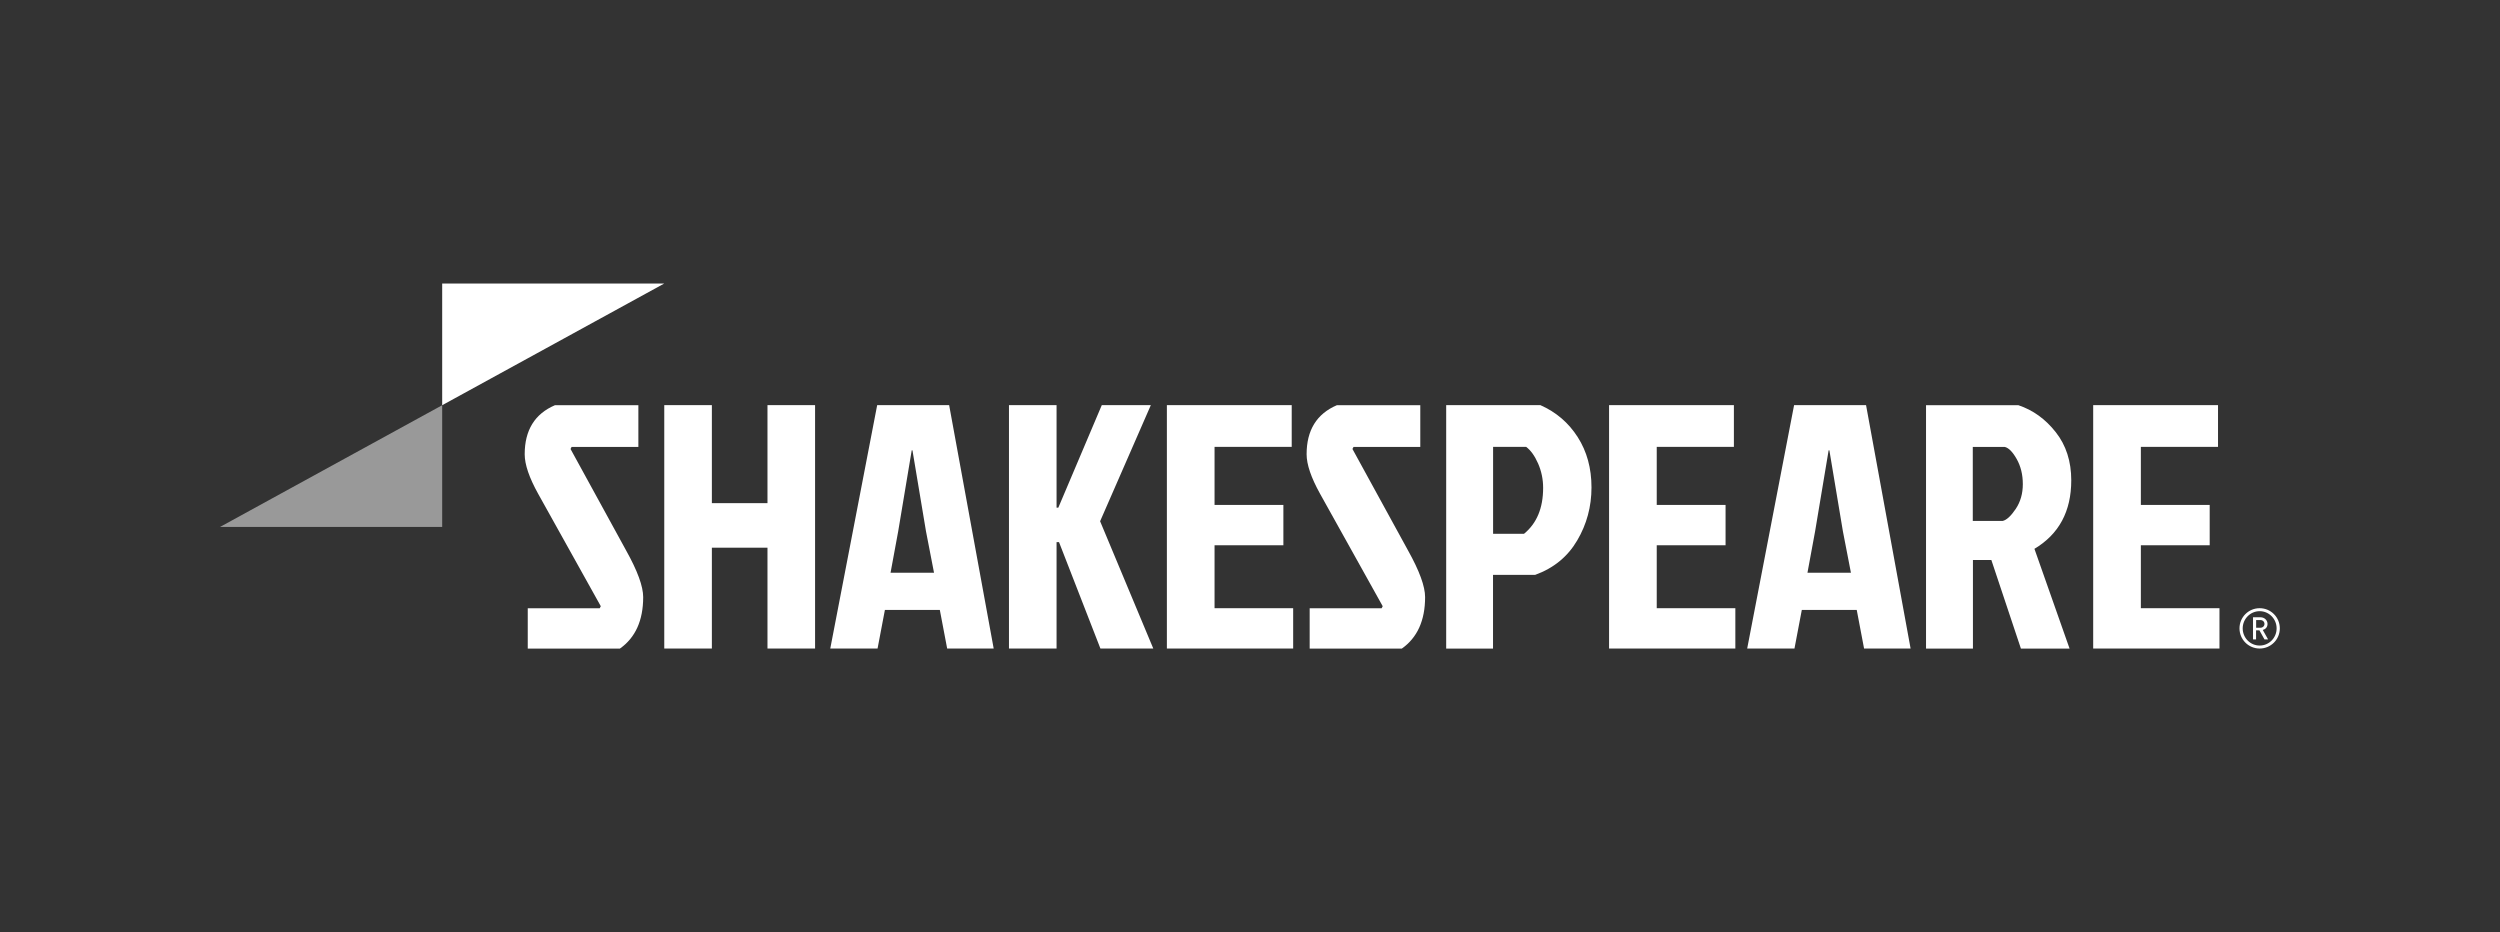
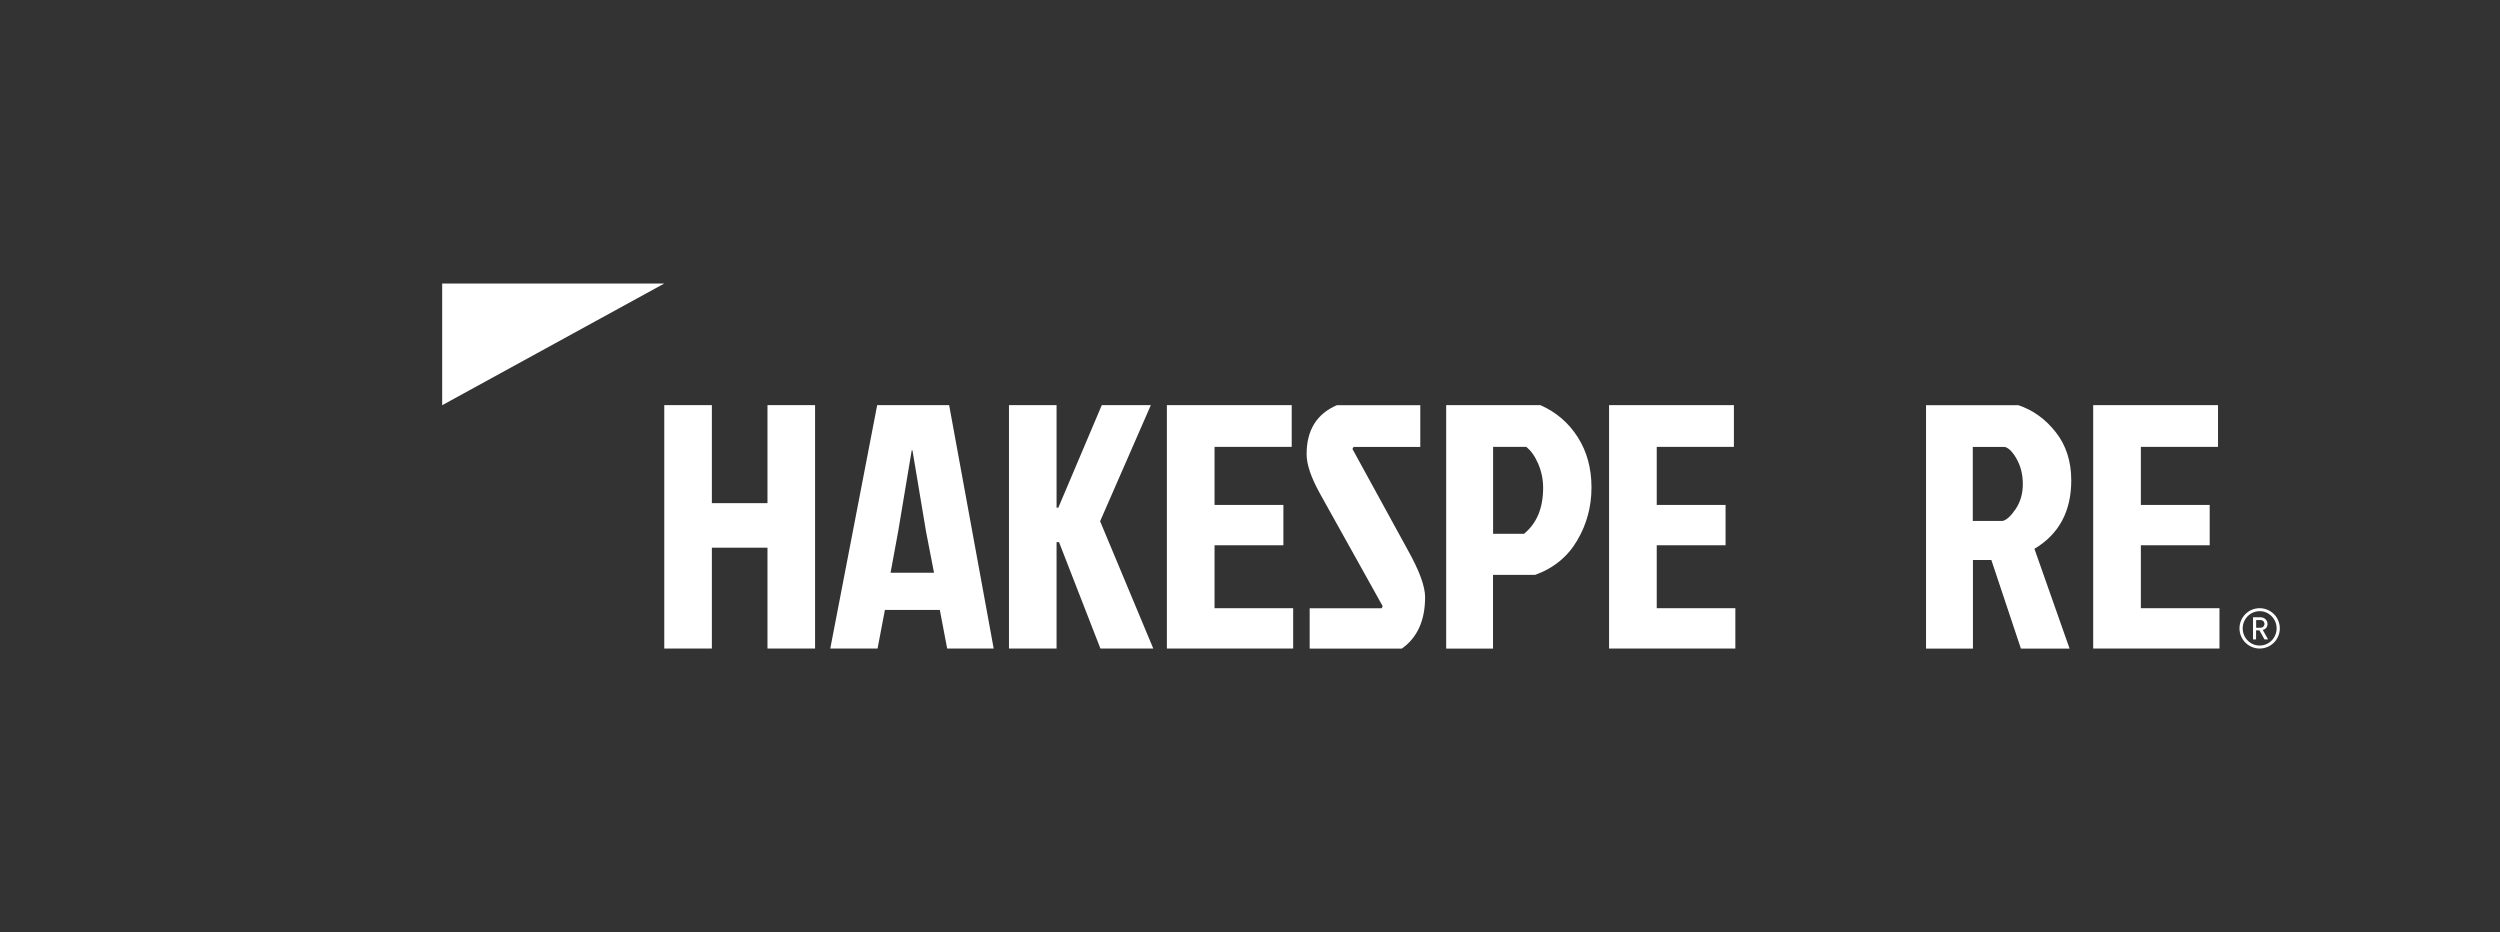
<svg xmlns="http://www.w3.org/2000/svg" id="Layer_3" viewBox="0 0 327.24 122">
  <rect x="0" y="0" width="327.24" height="122" fill="#333333" stroke="none" />
  <defs>
    <style>.cls-1,.cls-2{fill:#fff;}.cls-2{opacity:.5;}</style>
  </defs>
-   <path class="cls-1" d="M72.64,53.04h10.92v5.46h-8.74l-.14,.27,7.28,13.29c1.49,2.67,2.23,4.7,2.23,6.1,0,3.06-1.02,5.31-3.05,6.74h-12.06v-5.28h9.42l.14-.27-8.19-14.7c-1.18-2.12-1.77-3.85-1.77-5.19,0-3.15,1.32-5.29,3.96-6.42Z" />
  <path class="cls-1" d="M93.18,84.89h-6.23v-31.86h6.23v12.83h7.28v-12.83h6.23v31.86h-6.23v-13.2h-7.28v13.2Z" />
  <path class="cls-1" d="M123.98,84.89l-.96-5.05h-7.19l-.96,5.05h-6.19l6.14-31.86h9.42l5.83,31.86h-6.1Zm-4.64-25.94l-1.77,10.6-1,5.42h5.69l-1.05-5.42-1.77-10.6h-.09Z" />
  <path class="cls-1" d="M132.07,84.89v-31.86h6.23v13.42h.23l5.69-13.42h6.42l-6.64,15.2,6.96,16.66h-6.92l-5.42-13.93h-.32v13.93h-6.23Z" />
  <path class="cls-1" d="M152.74,84.89v-31.86h16.34v5.46h-10.1v7.6h9.01v5.28h-9.01v8.24h10.29v5.28h-16.52Z" />
  <path class="cls-1" d="M174.99,53.04h10.92v5.46h-8.74l-.14,.27,7.28,13.29c1.49,2.67,2.23,4.7,2.23,6.1,0,3.06-1.02,5.31-3.05,6.74h-12.06v-5.28h9.42l.14-.27-8.19-14.7c-1.18-2.12-1.77-3.85-1.77-5.19,0-3.15,1.32-5.29,3.96-6.42Z" />
  <path class="cls-1" d="M189.3,84.89v-31.86h12.33c2.06,.91,3.69,2.31,4.89,4.19,1.2,1.88,1.8,4.07,1.8,6.58s-.62,4.82-1.87,6.94c-1.24,2.12-3.08,3.63-5.51,4.51h-5.51v9.65h-6.14Zm6.14-26.4v11.38h4.05c1.67-1.37,2.5-3.37,2.5-6.01,0-1.12-.22-2.18-.66-3.19-.44-1-.96-1.73-1.57-2.18h-4.32Z" />
  <path class="cls-1" d="M210.62,84.89v-31.86h16.34v5.46h-10.1v7.6h9.01v5.28h-9.01v8.24h10.29v5.28h-16.52Z" />
-   <path class="cls-1" d="M244,84.89l-.96-5.05h-7.19l-.96,5.05h-6.19l6.14-31.86h9.42l5.83,31.86h-6.1Zm-4.64-25.94l-1.77,10.6-1,5.42h5.69l-1.05-5.42-1.77-10.6h-.09Z" />
  <path class="cls-1" d="M252.09,53.04h12.11c1.91,.64,3.54,1.81,4.89,3.53,1.35,1.71,2.03,3.82,2.03,6.3,0,4.07-1.61,7.05-4.82,8.97l4.6,13.06h-6.37l-3.87-11.6h-2.41v11.6h-6.14v-31.86Zm6.14,5.46v9.69h3.91c.52-.12,1.08-.64,1.71-1.57,.62-.93,.93-2.01,.93-3.25s-.27-2.34-.8-3.28c-.53-.94-1.05-1.47-1.57-1.59h-4.19Z" />
  <path class="cls-1" d="M273.99,84.89v-31.86h16.34v5.46h-10.1v7.6h9.01v5.28h-9.01v8.24h10.29v5.28h-16.52Z" />
  <polygon class="cls-1" points="57.88 53.04 86.95 37.11 57.88 37.11 57.88 53.04" />
-   <polygon class="cls-2" points="57.88 53.04 28.81 68.97 57.88 68.97 57.88 53.04" />
  <path class="cls-1" d="M293.14,82.25c0-1.46,1.18-2.64,2.64-2.64s2.64,1.18,2.64,2.64-1.18,2.64-2.64,2.64-2.64-1.18-2.64-2.64Zm4.86,0c0-1.24-1-2.25-2.22-2.25s-2.22,1.01-2.22,2.25,.99,2.25,2.22,2.25,2.22-1.01,2.22-2.25Zm-3.08-1.45h.98c.5,0,.91,.38,.91,.87,0,.42-.26,.69-.62,.79l.69,1.23h-.47l-.66-1.18h-.44v1.18h-.4v-2.89Zm.94,1.37c.32,0,.55-.21,.55-.5s-.23-.51-.55-.51h-.54v1.01h.54Z" />
</svg>